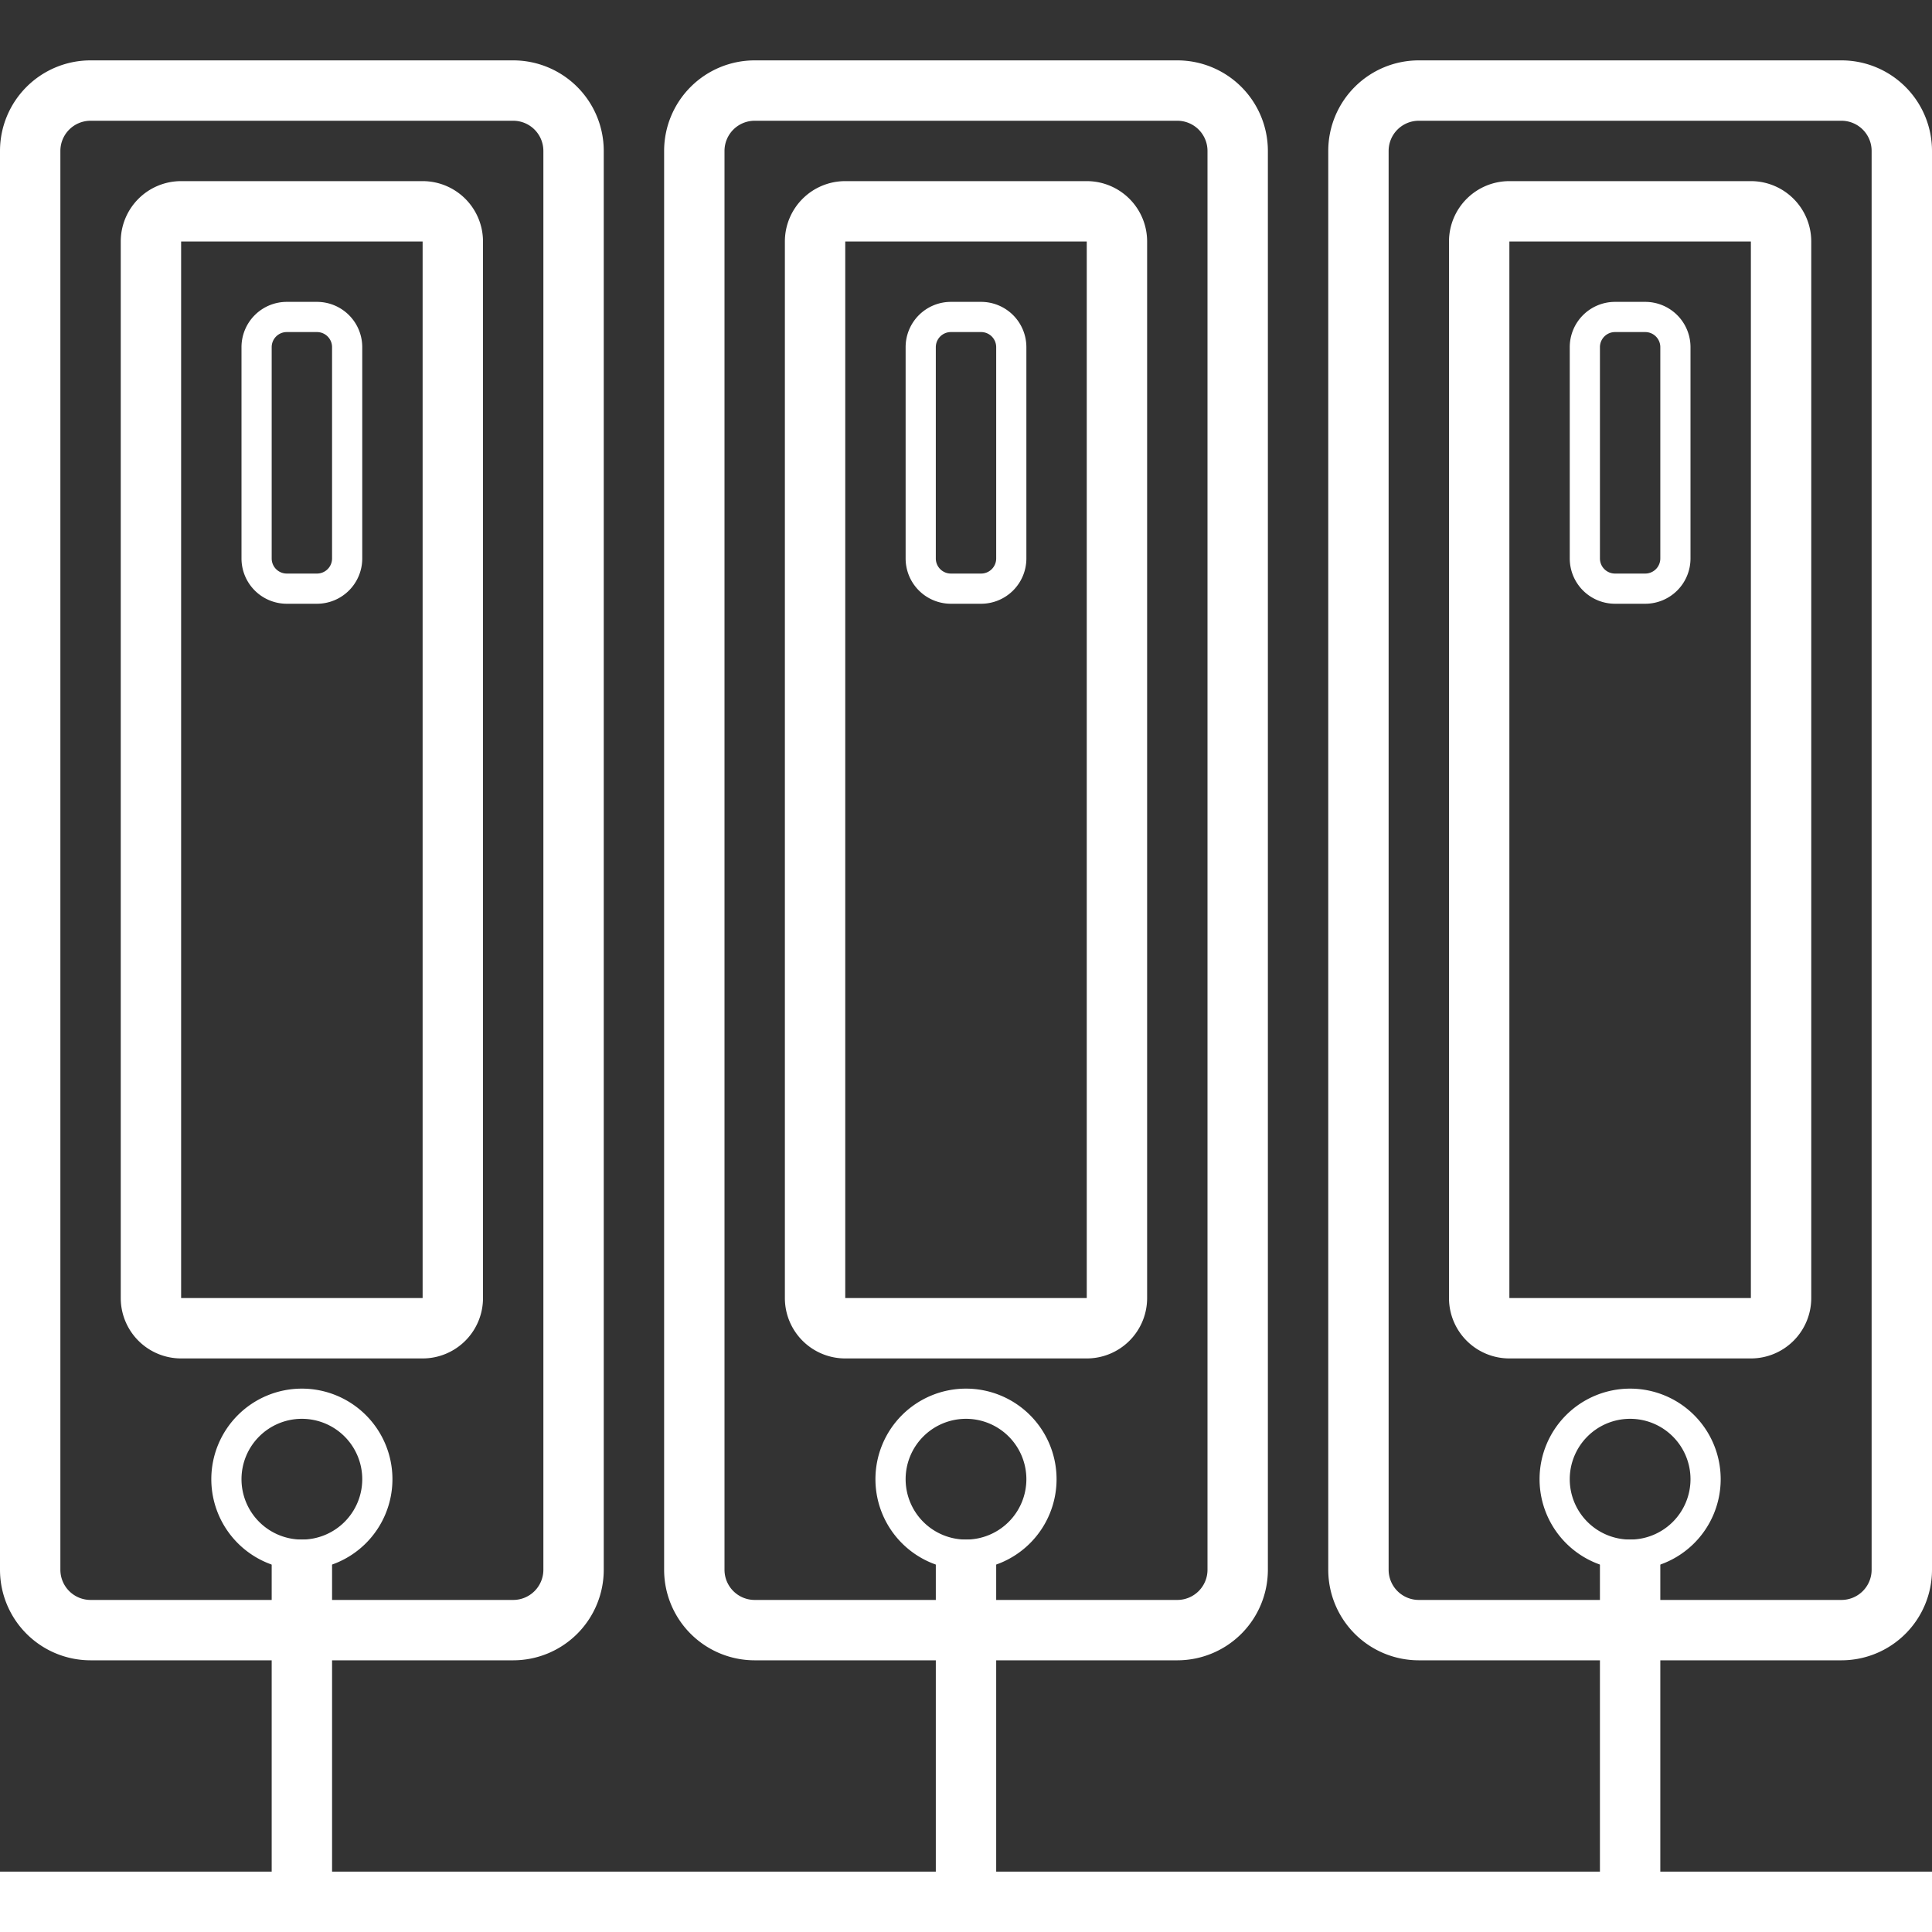
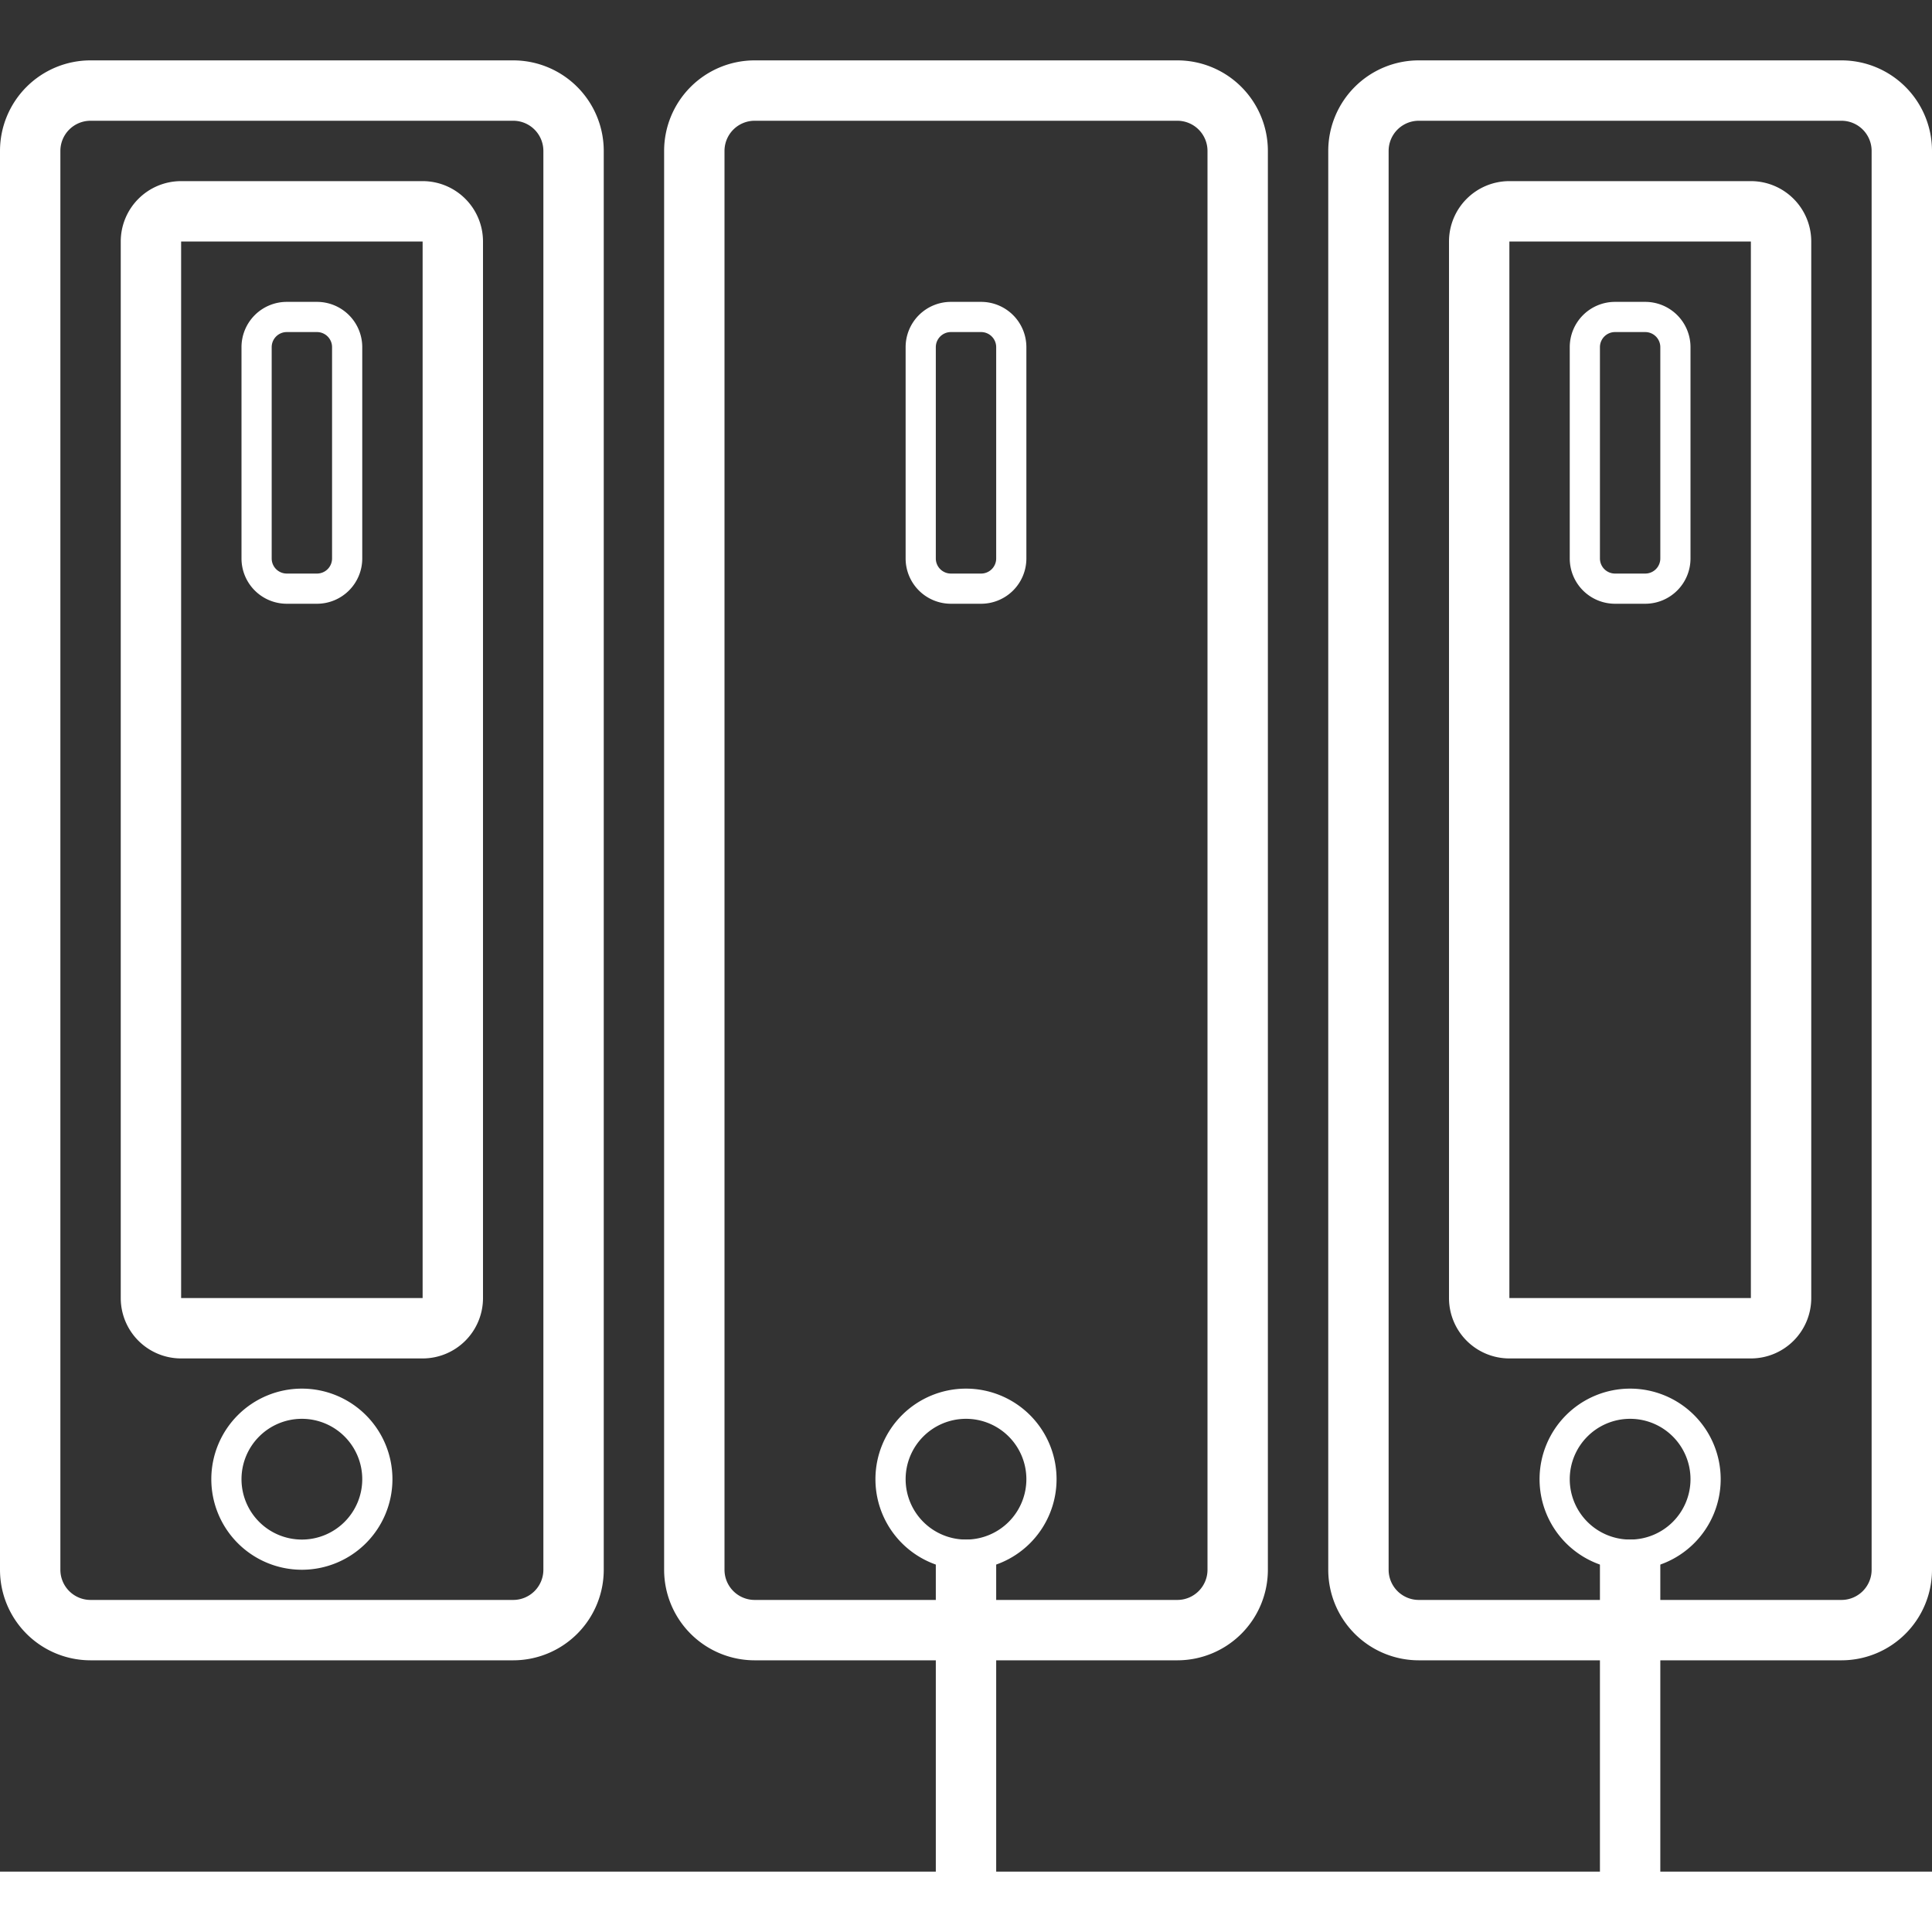
<svg xmlns="http://www.w3.org/2000/svg" viewBox="0 0 64 64" fill="#fff">
  <rect x="0" y="0" width="64" height="64" fill="#333333" stroke="none" />
  <path d="M39,55H25a3,3,0,0,1-3-3V5a3,3,0,0,1,3-3H39a3,3,0,0,1,3,3V52A3,3,0,0,1,39,55ZM25,4a1,1,0,0,0-1,1V52a1,1,0,0,0,1,1H39a1,1,0,0,0,1-1V5a1,1,0,0,0-1-1Z" />
-   <path d="M36,8V43H28V8h8m0-2H28a2,2,0,0,0-2,2V43a2,2,0,0,0,2,2h8a2,2,0,0,0,2-2V8a2,2,0,0,0-2-2Z" />
  <path d="M32.5,11a.5.5,0,0,1,.5.5v7a.5.5,0,0,1-.5.5h-1a.5.5,0,0,1-.5-.5v-7a.5.5,0,0,1,.5-.5h1m0-1h-1A1.5,1.5,0,0,0,30,11.5v7A1.5,1.5,0,0,0,31.5,20h1A1.5,1.5,0,0,0,34,18.5v-7A1.5,1.5,0,0,0,32.5,10Z" />
  <path d="M61,55H47a3,3,0,0,1-3-3V5a3,3,0,0,1,3-3H61a3,3,0,0,1,3,3V52A3,3,0,0,1,61,55ZM47,4a1,1,0,0,0-1,1V52a1,1,0,0,0,1,1H61a1,1,0,0,0,1-1V5a1,1,0,0,0-1-1Z" />
  <path d="M58,8V43H50V8h8m0-2H50a2,2,0,0,0-2,2V43a2,2,0,0,0,2,2h8a2,2,0,0,0,2-2V8a2,2,0,0,0-2-2Z" />
  <path d="M54.5,11a.5.5,0,0,1,.5.5v7a.5.5,0,0,1-.5.5h-1a.5.5,0,0,1-.5-.5v-7a.5.5,0,0,1,.5-.5h1m0-1h-1A1.5,1.5,0,0,0,52,11.5v7A1.5,1.5,0,0,0,53.5,20h1A1.5,1.5,0,0,0,56,18.5v-7A1.5,1.5,0,0,0,54.5,10Z" />
  <path d="M17,55H3a3,3,0,0,1-3-3V5A3,3,0,0,1,3,2H17a3,3,0,0,1,3,3V52A3,3,0,0,1,17,55ZM3,4A1,1,0,0,0,2,5V52a1,1,0,0,0,1,1H17a1,1,0,0,0,1-1V5a1,1,0,0,0-1-1Z" />
  <path d="M14,8V43H6V8h8m0-2H6A2,2,0,0,0,4,8V43a2,2,0,0,0,2,2h8a2,2,0,0,0,2-2V8a2,2,0,0,0-2-2Z" />
  <path d="M10.5,11a.5.5,0,0,1,.5.5v7a.5.5,0,0,1-.5.5h-1a.5.5,0,0,1-.5-.5v-7a.5.5,0,0,1,.5-.5h1m0-1h-1A1.5,1.5,0,0,0,8,11.5v7A1.5,1.5,0,0,0,9.5,20h1A1.5,1.5,0,0,0,12,18.5v-7A1.5,1.5,0,0,0,10.5,10Z" />
-   <path d="M10,52v0m1-1H9V63h2V51Z" />
  <path d="M10,47a2,2,0,1,1-2,2,2,2,0,0,1,2-2m0-1a3,3,0,1,0,3,3,3,3,0,0,0-3-3Z" />
  <path d="M54,52v0m1-1H53V63h2V51Z" />
  <path d="M54,47a2,2,0,1,1-2,2,2,2,0,0,1,2-2m0-1a3,3,0,1,0,3,3,3,3,0,0,0-3-3Z" />
  <polygon points="64 62 0 62 0 64 64 64 64 62 64 62" />
  <path d="M32,52v0m1-1H31V63h2V51Z" />
  <path d="M32,47a2,2,0,1,1-2,2,2,2,0,0,1,2-2m0-1a3,3,0,1,0,3,3,3,3,0,0,0-3-3Z" />
</svg>